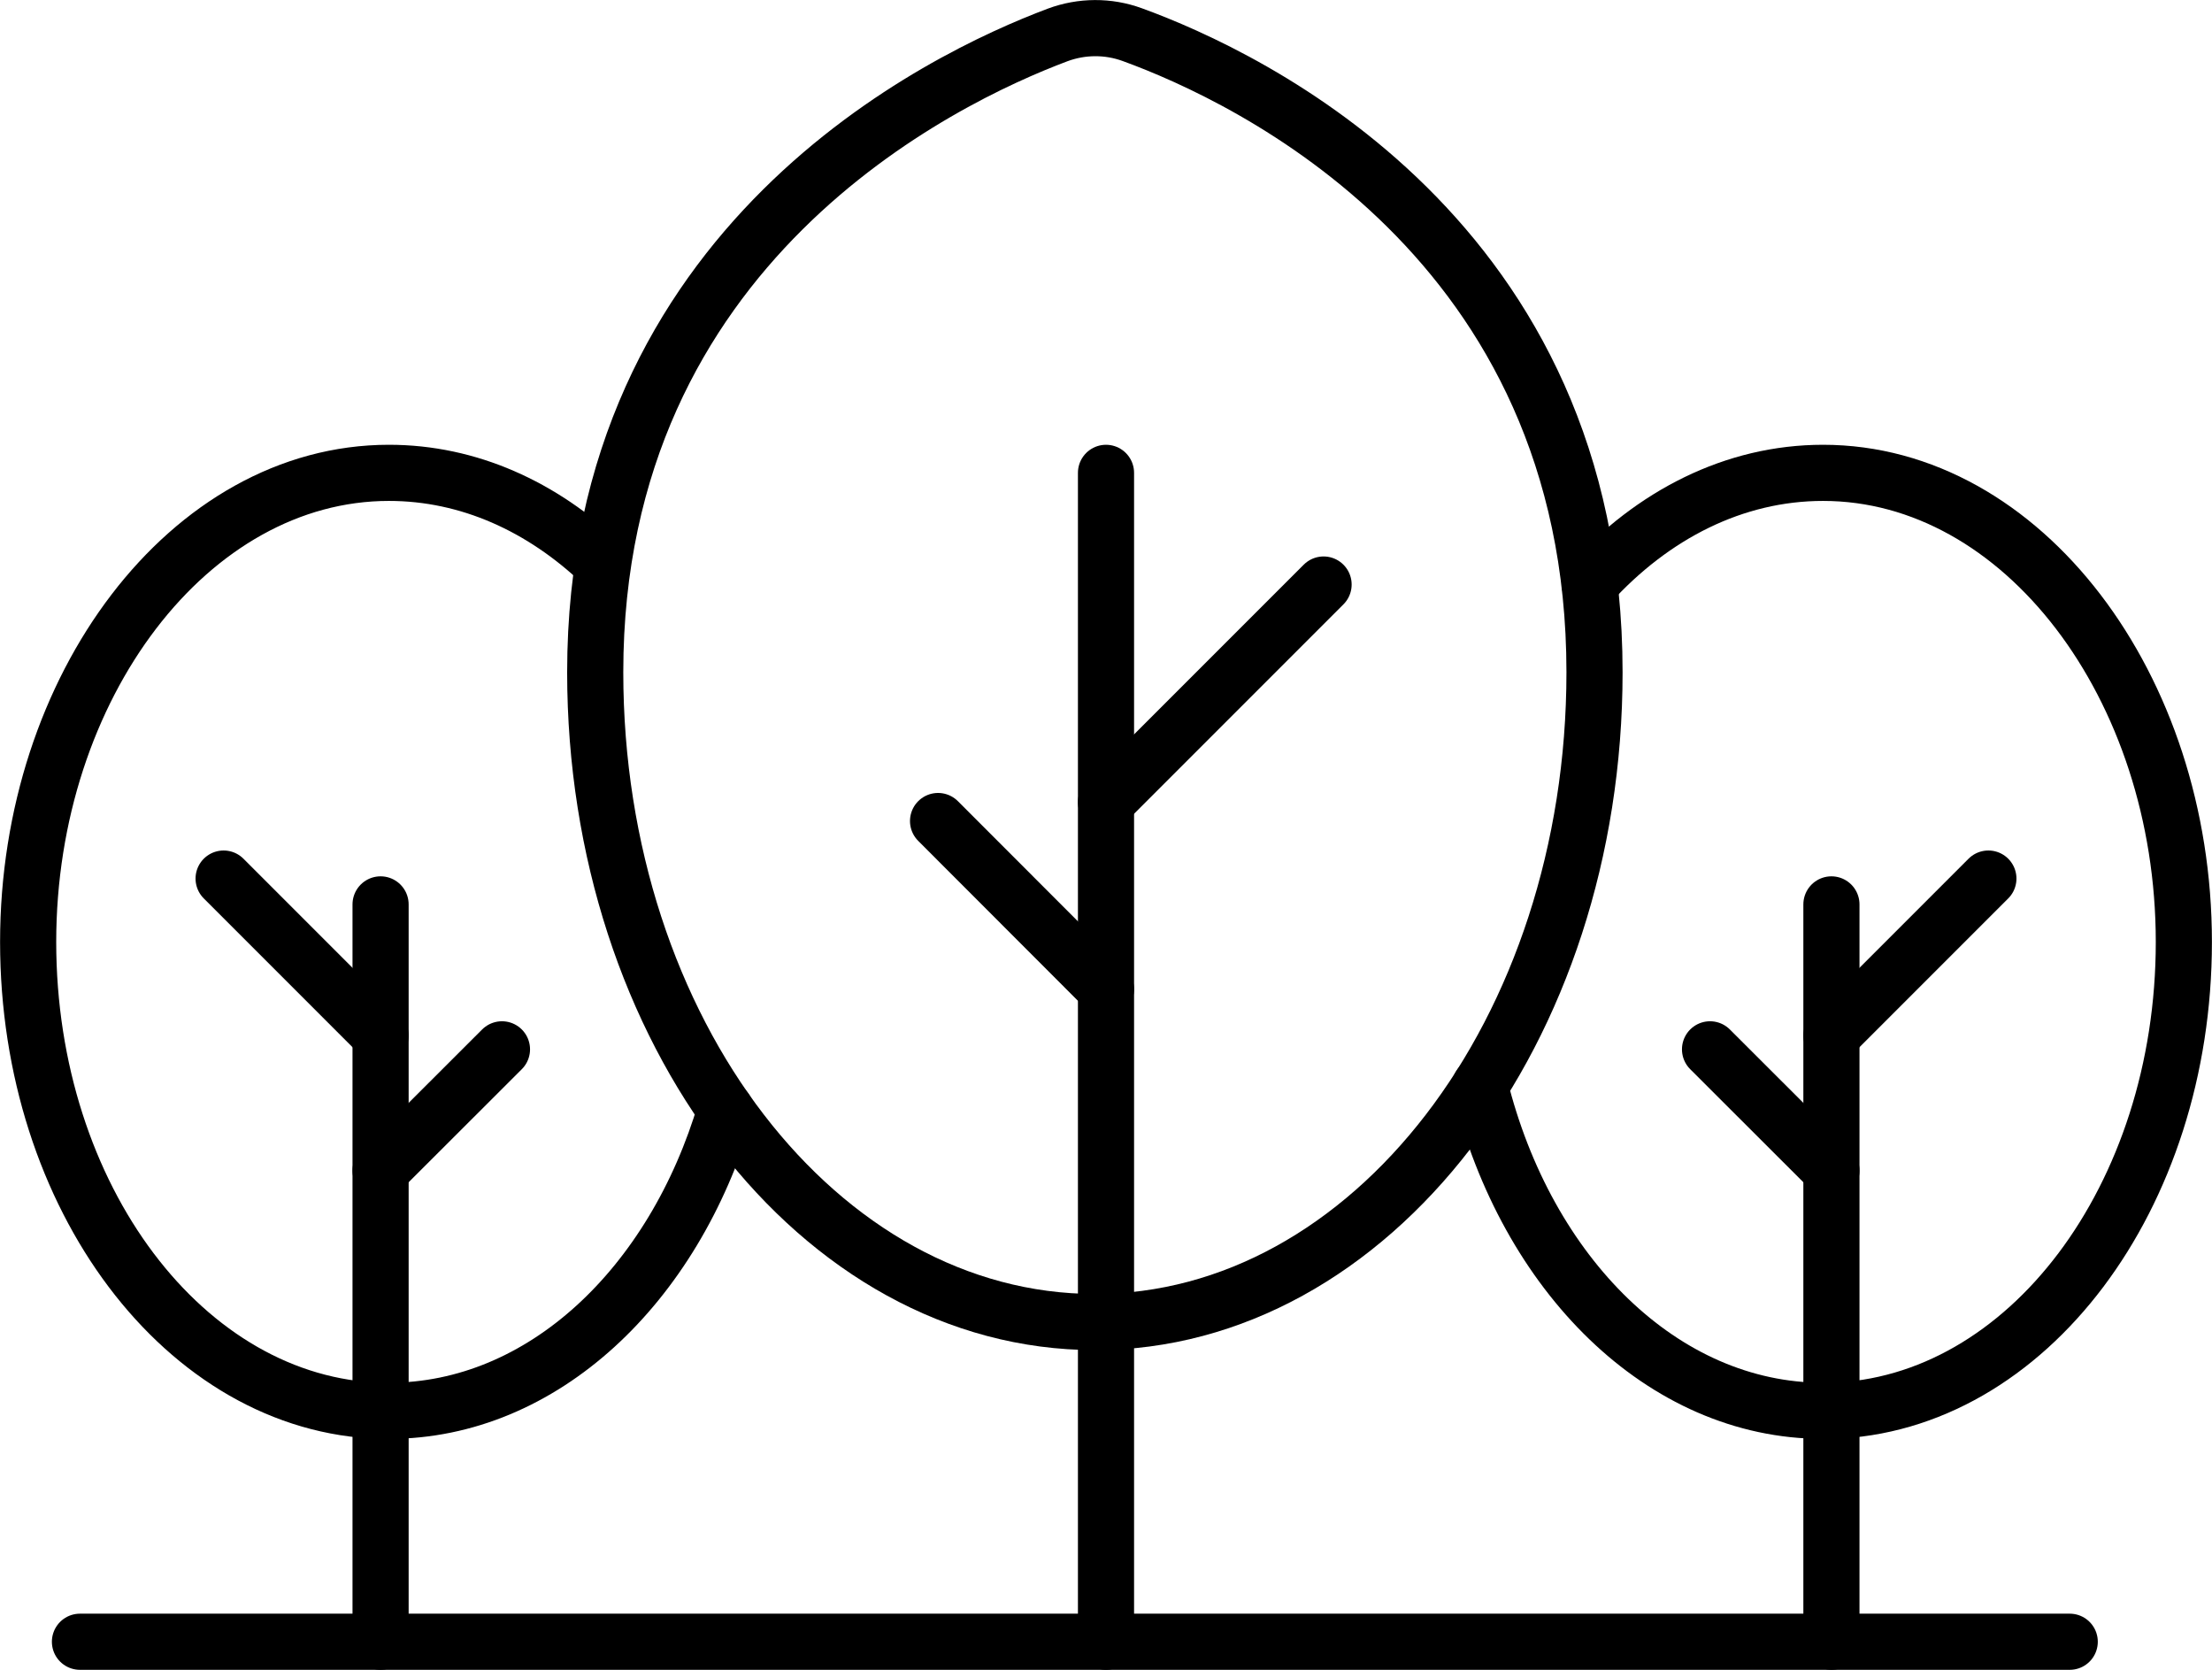
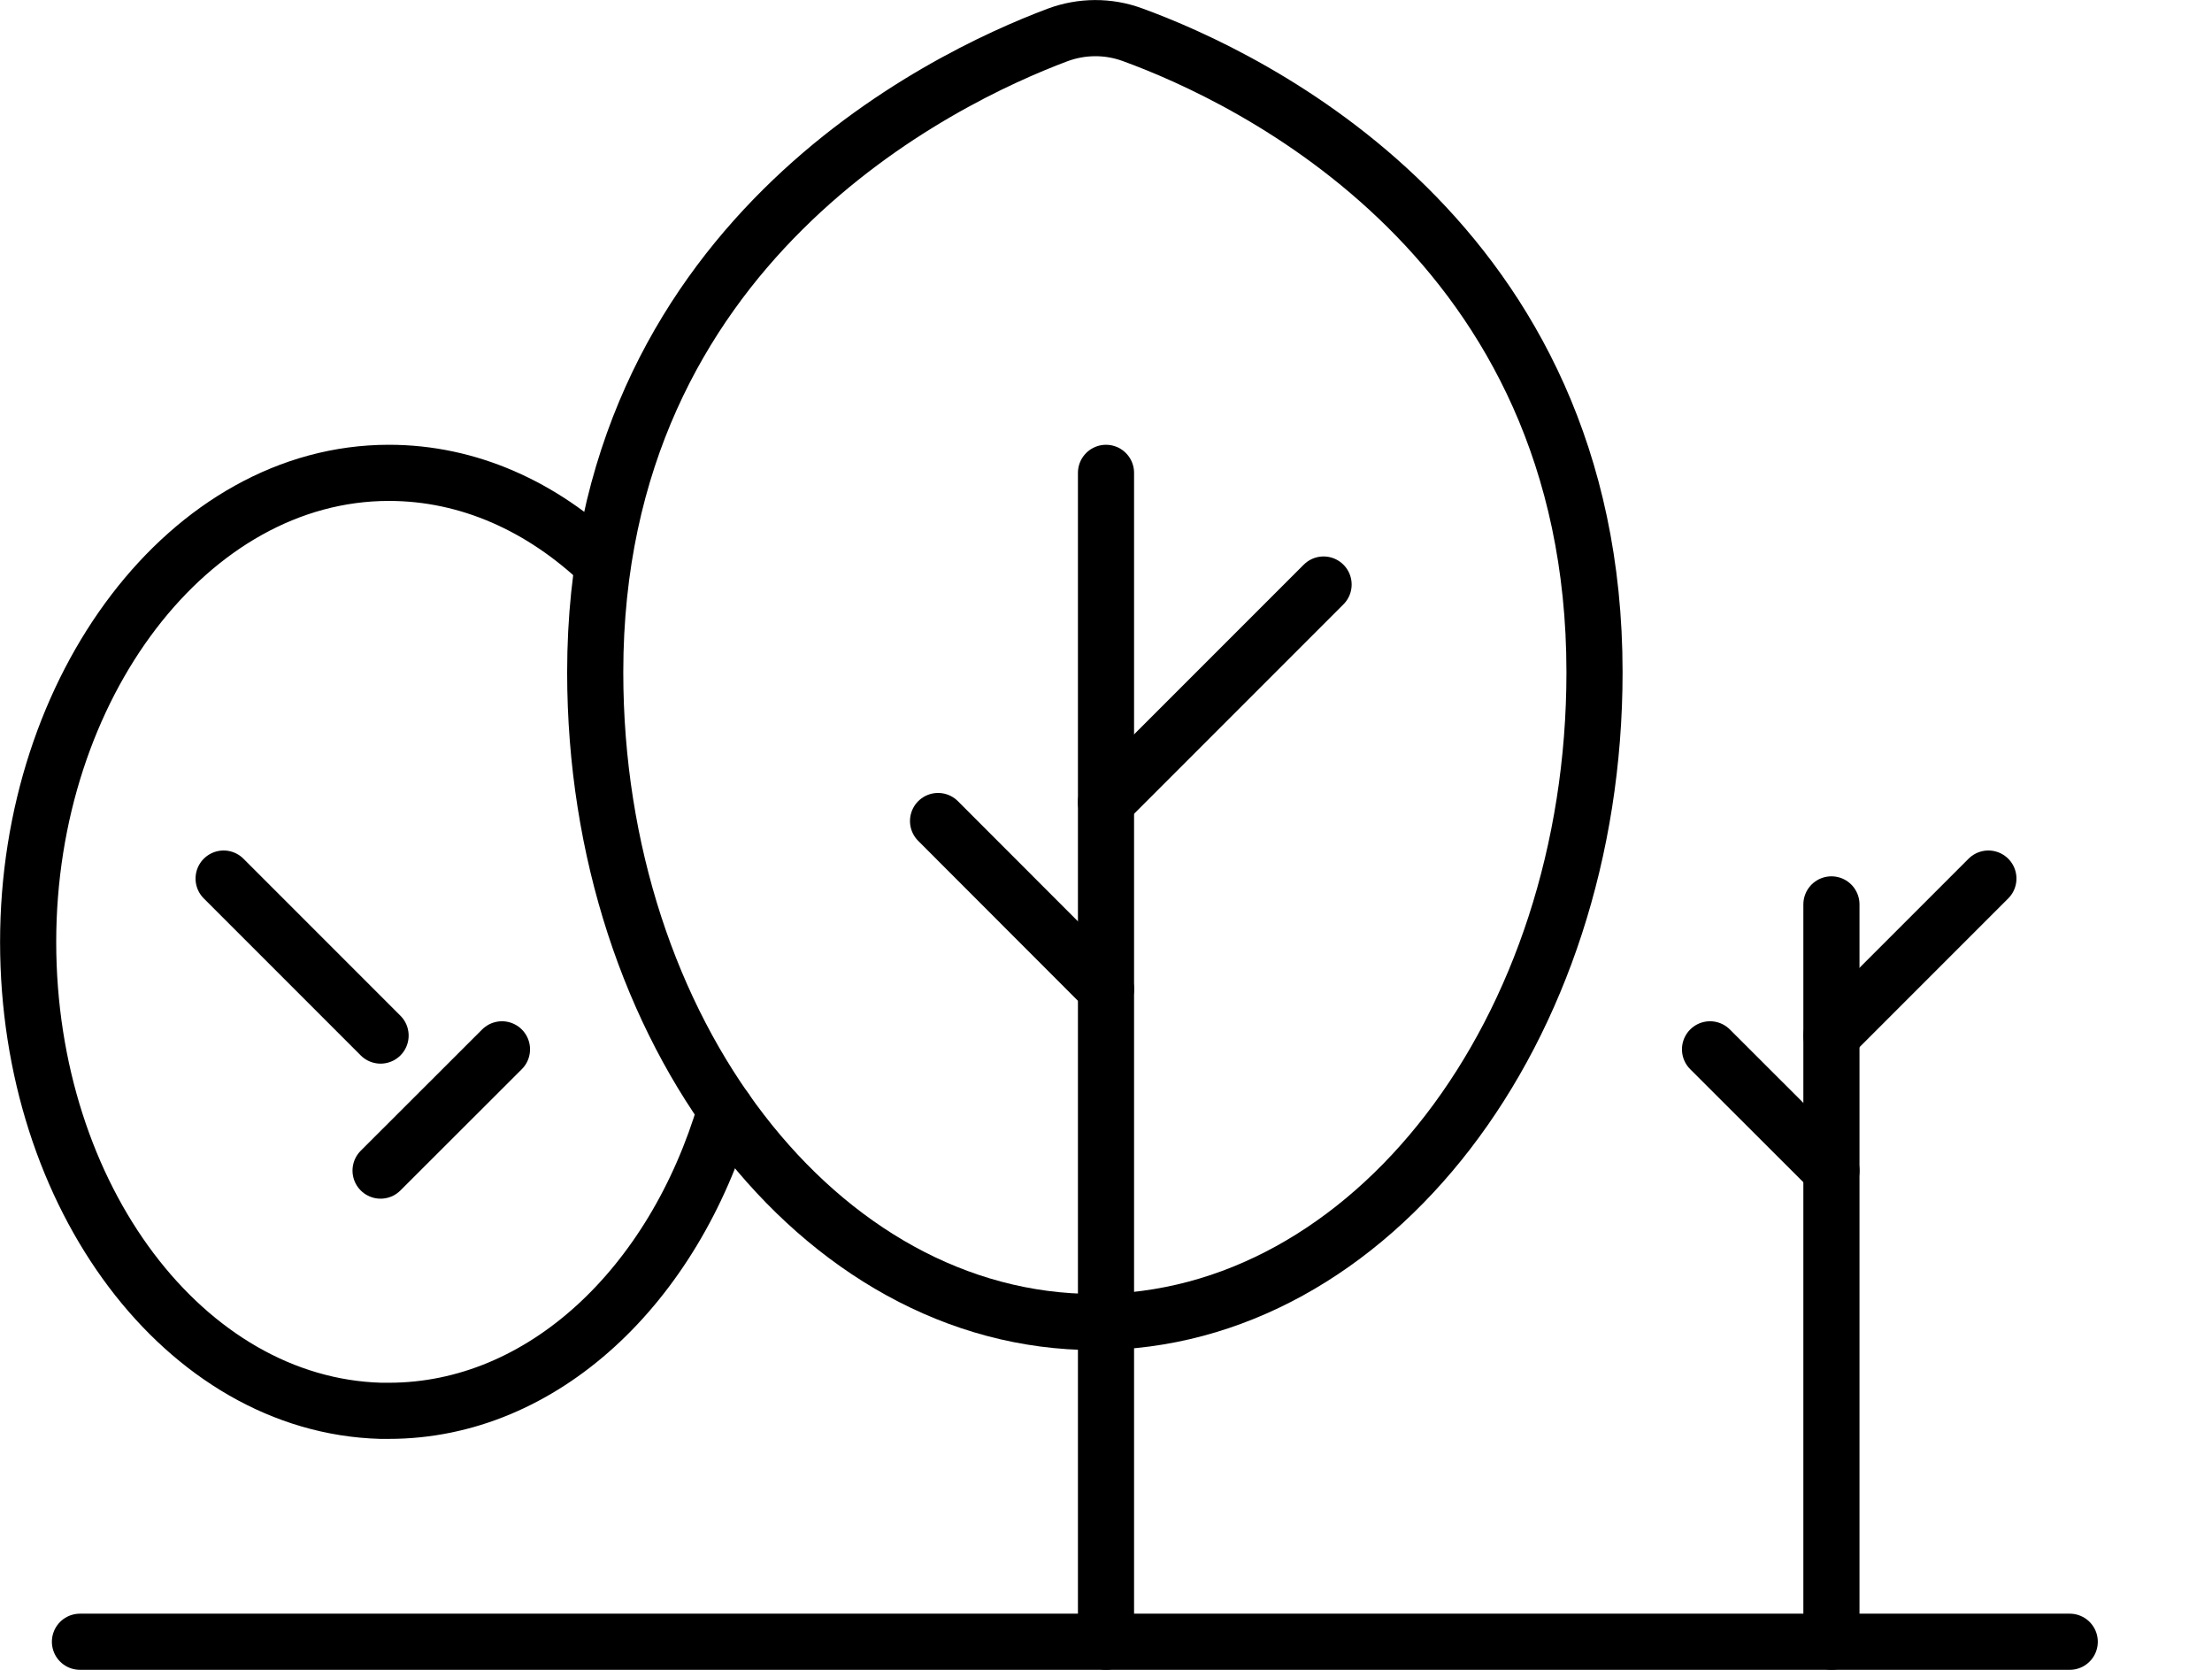
<svg xmlns="http://www.w3.org/2000/svg" id="Ebene_1" data-name="Ebene 1" viewBox="0 0 143.04 107.96">
  <defs>
    <style>
      .cls-1 {
        fill: none;
        stroke: #000;
        stroke-linecap: round;
        stroke-linejoin: round;
        stroke-width: 3.63px;
      }
    </style>
  </defs>
  <line class="cls-1" x1="71.52" y1="106.14" x2="71.52" y2="30.57" />
  <line class="cls-1" x1="71.52" y1="63.95" x2="60.66" y2="53.08" />
  <path class="cls-1" d="M103.11,43.46c0,23.2-14.47,42.01-32.31,42.01s-32.31-18.81-32.31-42.01c0-27.68,22.41-38.39,29.9-41.2,1.56-.58,3.27-.59,4.83-.02,7.51,2.73,29.89,13.23,29.89,41.22Z" />
  <line class="cls-1" x1="71.52" y1="51.86" x2="85.59" y2="37.79" />
  <g>
    <line class="cls-1" x1="118.43" y1="106.14" x2="118.43" y2="58.47" />
    <line class="cls-1" x1="118.43" y1="75.68" x2="110.58" y2="67.84" />
-     <path class="cls-1" d="M95.7,70.21c3.02,12.18,11.81,21,22.19,21,.17,0,.36,0,.53,0,12.64-.36,22.8-13.8,22.8-30.31s-10.44-30.33-23.33-30.33c-5.75,0-11.02,2.71-15.09,7.19" />
    <line class="cls-1" x1="118.43" y1="66.95" x2="128.58" y2="56.8" />
  </g>
  <g>
-     <line class="cls-1" x1="24.61" y1="106.14" x2="24.61" y2="58.47" />
    <line class="cls-1" x1="24.61" y1="75.68" x2="32.46" y2="67.84" />
    <path class="cls-1" d="M46.92,71.75c-3.35,11.38-11.84,19.46-21.77,19.46-.17,0-.36,0-.53,0-12.64-.36-22.8-13.8-22.8-30.31s10.44-30.33,23.33-30.33c5.16,0,9.92,2.18,13.79,5.87" />
    <line class="cls-1" x1="24.61" y1="66.95" x2="14.46" y2="56.8" />
  </g>
  <line class="cls-1" x1="5.17" y1="106.14" x2="133.84" y2="106.14" />
</svg>